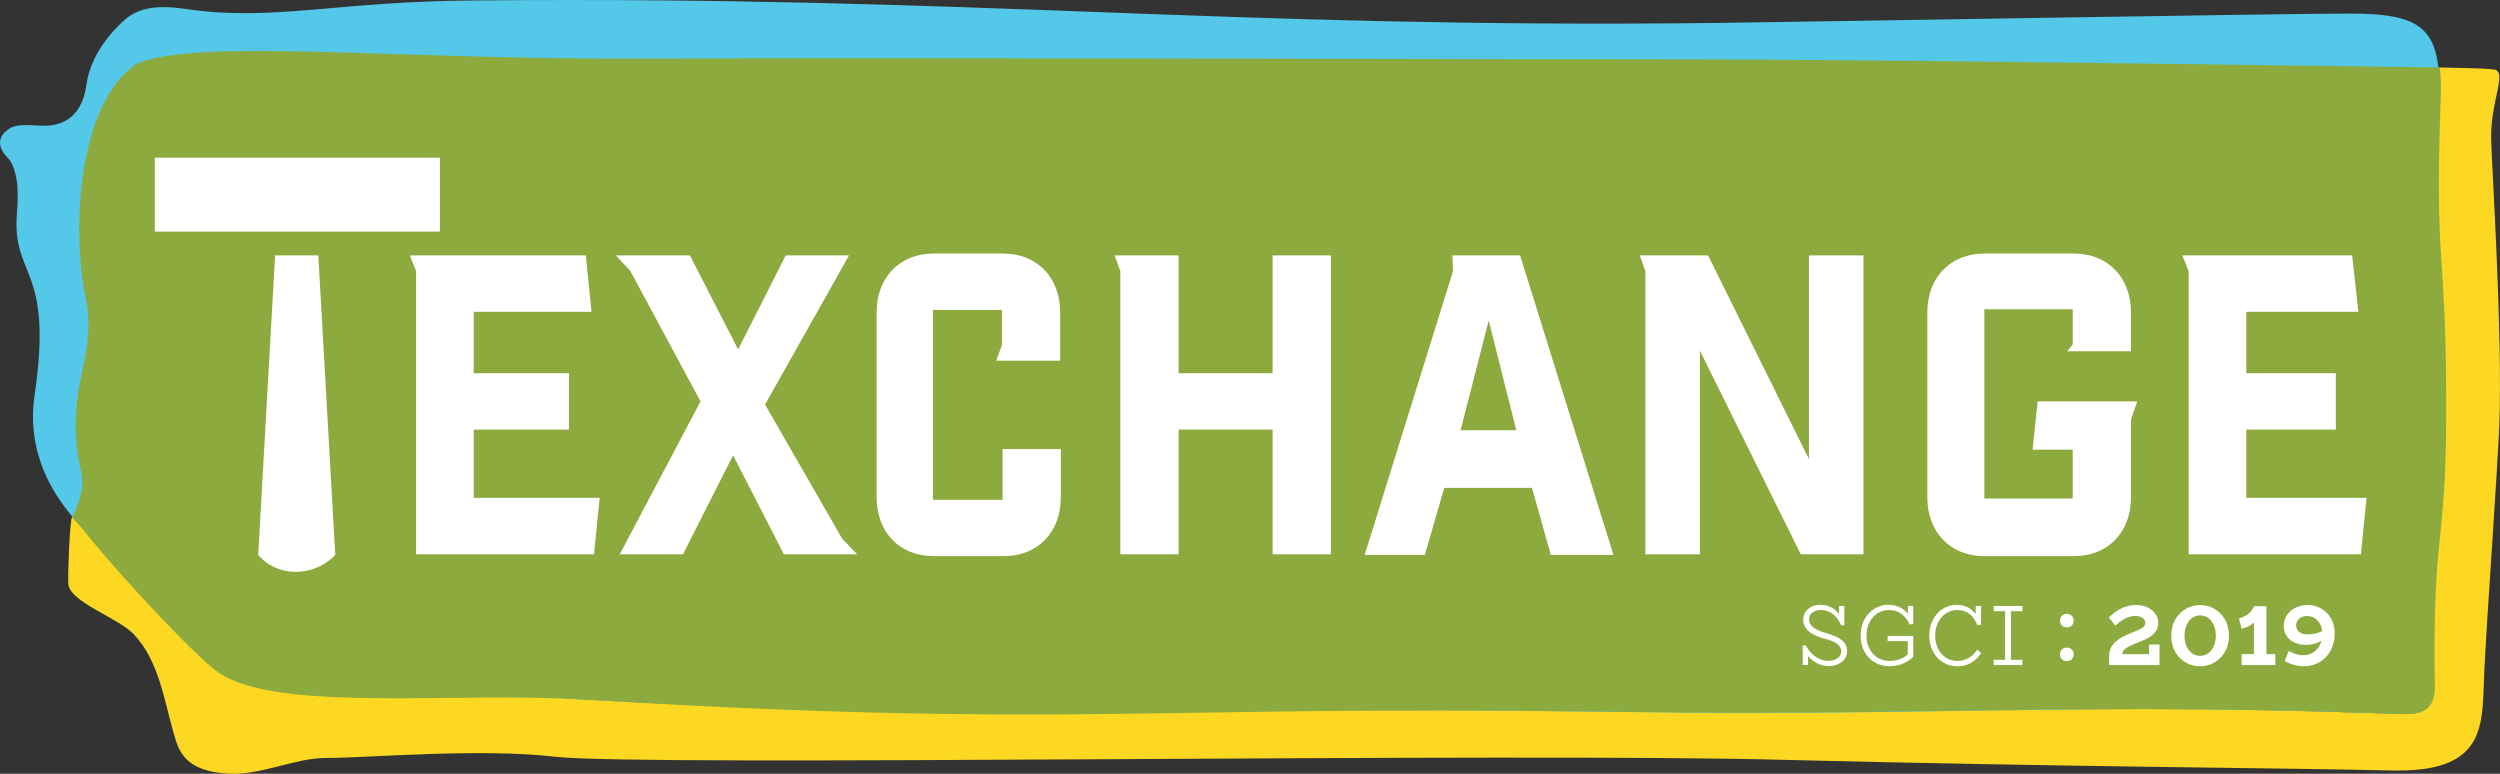
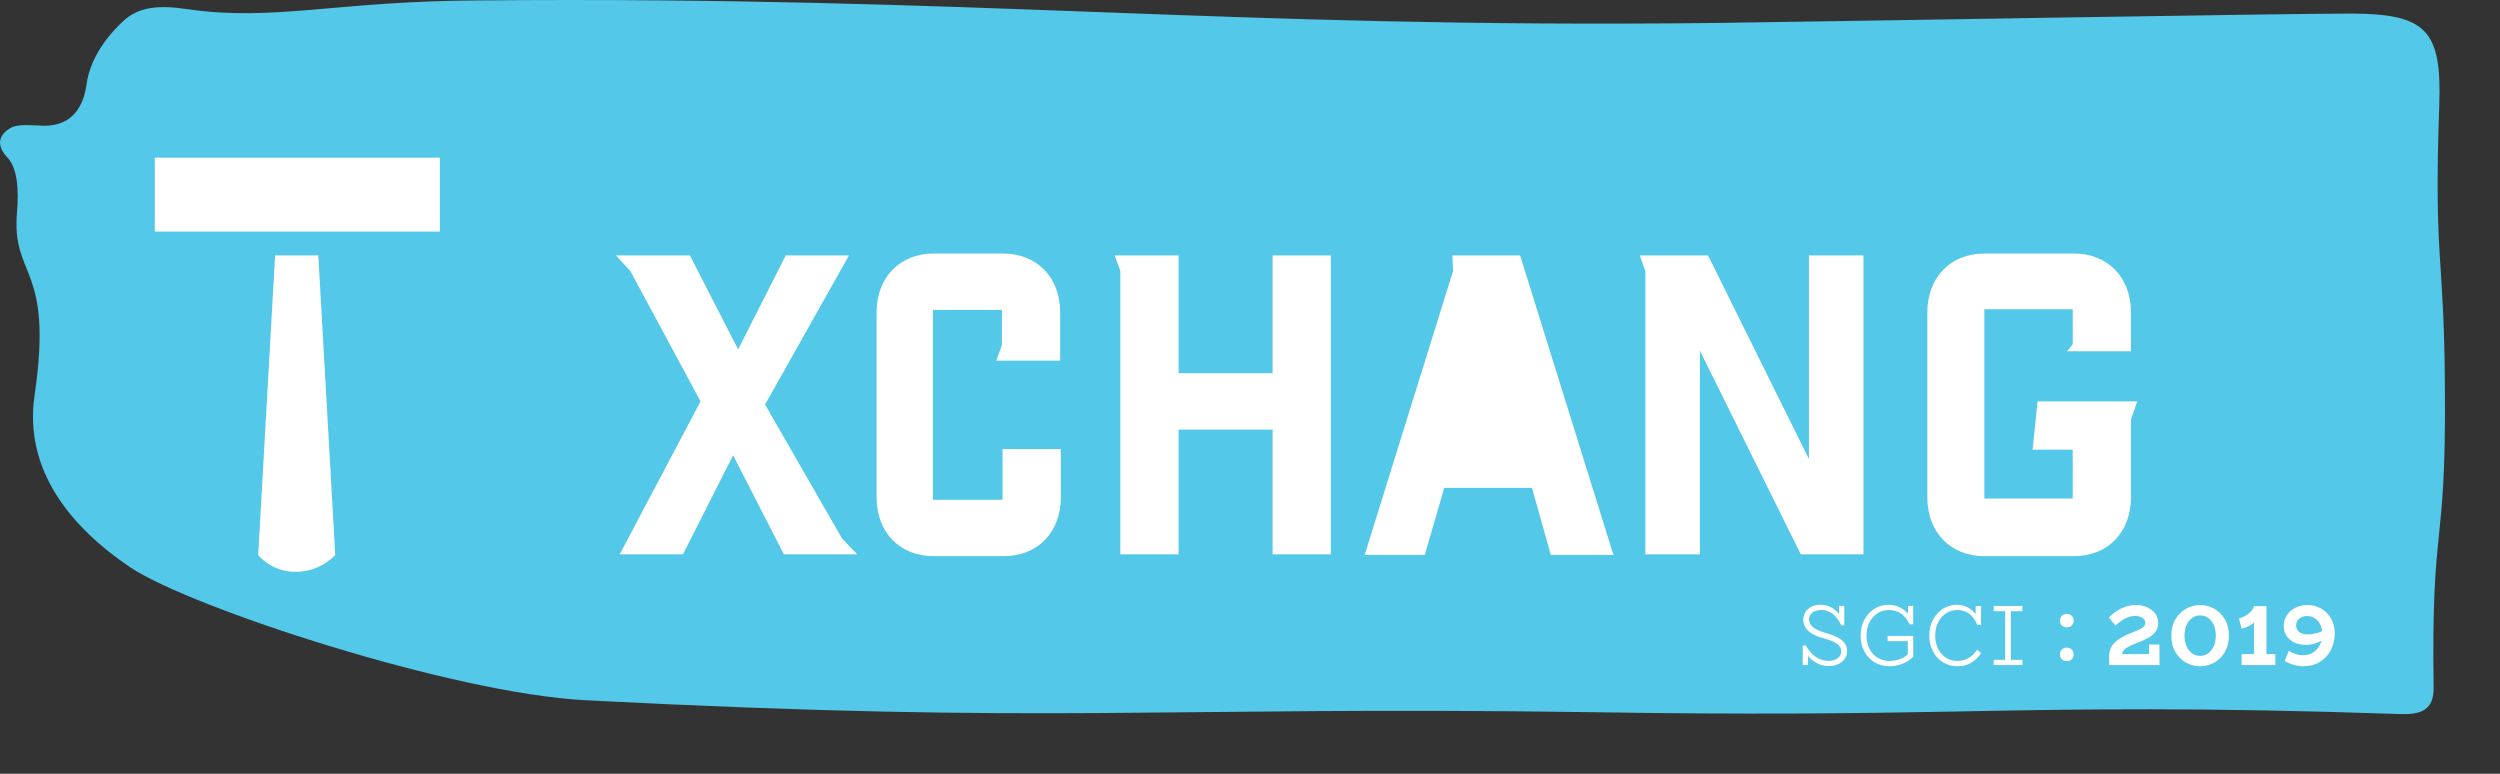
<svg xmlns="http://www.w3.org/2000/svg" version="1.1" id="Layer_1" x="0px" y="0px" viewBox="0 0 6462.2 2000" style="enable-background:new 0 0 6462.2 2000;" xml:space="preserve">
  <rect x="0" y="0" width="6462.2" height="2000" fill="#333333" stroke="none" />
  <style type="text/css">
	.st0{fill:#54C8E8;}
	.st1{fill:#FCD823;}
	.st2{fill:#8CAA3D;}
	.st3{fill:#FFFFFF;}
</style>
  <g>
    <g>
      <path class="st0" d="M4431.3,59.4c468.1-6.5,1465.7-24.3,1643.9-24.3c197.6,0,236.5,43.7,230,236.5    c-14.6,409.8,13,377.4,14.6,736.9c3.2,426-35.6,327.2-29.2,767.7c1.6,59.9-34,71.3-85.8,69.6c-515-17.8-817.9-13-1156.4-6.5    c-255.9,4.9-532.8,8.1-934.5,1.6c-1138.6-16.2-1371.8,32.4-2599.5-30.8c-346.6-17.8-1022-239.7-1177.4-343.4    c-153.9-103.7-275.3-251-247.8-443.8c50.2-340.1-59.9-301.2-45.3-474.5c4.9-56.7,1.6-115-25.9-142.5    c-25.9-27.5-22.7-53.4,3.2-71.3c19.4-14.6,45.3-11.3,87.5-9.7c40.5,1.6,102-11.3,115-106.9c9.7-74.5,64.8-137.7,100.4-168.4    c37.3-30.8,84.2-37.3,160.3-25.9C707.8,56.1,871.4,2.7,1234.2,1.1C2541.2-10.3,3151.8,73.9,4431.3,59.4" />
-       <path class="st1" d="M6303.5,174.4c3.2,27.5,3.2,58.3,1.6,97.2c-14.6,409.8,13,377.4,14.6,736.9c3.2,426-35.6,327.2-29.2,767.7    c1.6,56.7-29.2,69.6-76.1,69.6c-3.2,0-6.5,0-9.7,0c-265.6-9.7-476.2-13-664-13c-174.9,0-330.4,3.2-494,4.9    c-163.6,3.2-335.3,4.9-544.2,4.9c-116.6,0-246.2-1.6-391.9-3.2c-1138.6-16.2-1371.8,32.4-2599.5-30.8    c-343.4-16.2-1018.7-238.1-1174.2-341.7c-56.7-37.3-108.5-81-150.6-131.2c-6.5,14.6-11.3,157.1-9.7,173.3    c3.2,47,124.7,85.8,168.4,129.6c69.6,72.9,79.4,179.8,110.1,277c16.2,51.8,53.4,79.4,136,84.2c81,4.9,173.3-40.5,249.4-40.5    c111.8,0,398.4-25.9,594.4-3.2c225.1,25.9,2469.9-11.3,3179.3,8.1c709.4,17.8,1315.1,21.1,1567.8,27.5c6.5,0,11.3,0,17.8,0    c234.8,0,215.4-127.9,221.9-259.1c6.5-134.4,34-513.4,38.9-638.1c8.1-226.7-17.8-636.5-21.1-727.2c-4.9-103.7,47-187.9,3.2-187.9    C6415.3,176,6368.3,176,6303.5,174.4" />
-       <path class="st2" d="M4305,153.3c-623.5,0-1980.8-4.9-2648-1.6c-667.3,1.6-1141.8-53.4-1303.8,13    C199.3,268.3,186.3,597.1,220.3,763.9c35.6,168.4-59.9,236.5-9.7,460c11.3,48.6-22.7,110.1-22.7,110.1    c82.6,113.4,320.7,367.6,377.4,404.9c153.9,103.7,604.1,48.6,949.1,69.6c1229.3,74.5,1462.5,14.6,2599.5,30.8    c145.8,1.6,273.7,3.2,391.9,3.2c208.9,0,380.6-3.2,544.2-4.9c163.6-3.2,319.1-4.9,494-4.9c187.9,0,396.8,3.2,664,13    c3.2,0,6.5,0,9.7,0c45.3,0,76.1-13,76.1-69.6c-6.5-440.5,32.4-341.7,29.2-767.7c-1.6-361.2-29.2-327.2-14.6-736.9    c1.6-37.3,1.6-69.6-1.6-97.2C5903.5,169.5,4841,153.3,4305,153.3" />
    </g>
    <g>
      <path class="st3" d="M400.1,598.7H1137V407.6H400.1V598.7z M822.8,660.2H711.1l-43.7,774.2c0,0,32.4,43.7,97.2,43.7    s102-43.7,102-43.7L822.8,660.2z" />
    </g>
    <polygon class="st3" points="2031,660.2 1908,903.2 1783.3,660.2 1592.1,660.2 1629.4,700.7 1810.8,1037.6 1601.9,1432.8    1765.4,1432.8 1895,1176.9 2026.2,1432.8 2215.7,1432.8 2176.8,1392.3 1977.6,1045.7 2194.6,660.2  " />
    <g>
      <path class="st3" d="M2413.3,1291.9h178.2v-131.2h150.6v124.7c0,90.7-59.9,152.2-147.4,152.2h-181.4    c-87.5,0-147.4-61.5-147.4-152.2V807.6c0-90.7,59.9-152.2,147.4-152.2H2593c87.5,0,147.4,61.5,147.4,152.2v124.7h-165.2l14.6-40.5    v-90.7h-178.2v490.7H2413.3z" />
    </g>
    <polygon class="st3" points="3289.5,660.2 3289.5,964.7 3046.5,964.7 3046.5,660.2 2881.3,660.2 2895.9,700.7 2895.9,1432.8    3046.5,1432.8 3046.5,1110.5 3289.5,1110.5 3289.5,1432.8 3440.1,1432.8 3440.1,660.2  " />
-     <path class="st3" d="M3754.3,660.2l1.6,40.5l-228.4,733.7H3683l50.2-173.3H3960l48.6,173.3h162l-241.3-774.2H3754.3z M3848.2,828.7   l71.3,283.4h-144.1L3848.2,828.7z" />
+     <path class="st3" d="M3754.3,660.2l1.6,40.5l-228.4,733.7H3683l50.2-173.3H3960l48.6,173.3h162l-241.3-774.2H3754.3z M3848.2,828.7   h-144.1L3848.2,828.7z" />
    <polygon class="st3" points="4675.9,660.2 4675.9,1186.6 4415.1,660.2 4238.6,660.2 4253.1,700.7 4253.1,1432.8 4394,1432.8    4394,906.4 4654.8,1432.8 4816.8,1432.8 4816.8,1392.3 4816.8,660.2  " />
    <g>
      <path class="st3" d="M5359.3,1162.3H5254l13-124.7h257.5l-16.2,47v200.8c0,90.7-59.9,152.2-147.4,152.2h-231.6    c-87.5,0-147.4-61.5-147.4-152.2V807.6c0-90.7,59.9-152.2,147.4-152.2h231.6c87.5,0,147.4,61.5,147.4,152.2V908h-165.2l14.6-17.8    v-90.7h-228.4v489.1h228.4v-126.3H5359.3z" />
    </g>
-     <polygon class="st3" points="5641.1,660.2 5657.3,700.7 5657.3,1432.8 6102.7,1432.8 6117.3,1287 5806.3,1287 5806.3,1110.5    6037.9,1110.5 6037.9,964.7 5806.3,964.7 5806.3,806 6096.2,806 6080,660.2  " />
-     <polygon class="st3" points="1059.3,660.2 1075.5,700.7 1075.5,1432.8 1535.5,1432.8 1550,1287 1224.5,1287 1224.5,1110.5    1470.7,1110.5 1470.7,964.7 1224.5,964.7 1224.5,806 1529,806 1514.4,660.2  " />
  </g>
  <g>
    <path class="st3" d="M4760.9,1654.7c-8.8-7-22.7-13.3-41.4-18.5c-14.8-4.1-26-9.2-33-15c-6.8-5.6-10.3-12.4-10.3-20.2   c0-7.3,2.9-13.2,8.5-17.5c5.8-4.4,13.3-6.7,22.3-6.7c11.2,0,21.1,3.2,29.4,9.4c8.5,6.3,16.2,16.3,23,29.7l0.5,0.9l7.4-0.7v-49.8   h-13.7v21.3c-5.5-7.4-12-13.2-19.3-17.2c-8.6-4.7-18.4-7.2-29-7.2c-8.1,0-15.6,1.6-22.2,4.7c-6.7,3.2-12.1,7.8-16,13.6   c-3.9,5.9-5.9,12.7-5.9,20.3c0,22.9,17.9,39.2,53.1,48.4c16.3,4.3,28,9.2,34.9,14.5c6.8,5.2,10.1,11.5,10.1,19.2   c0,7.4-3,13.2-9.2,17.6c-6.2,4.5-14.2,6.8-23.7,6.8c-11.4,0-22.4-3.4-32.4-10.1c-10.1-6.8-18.9-16.5-26.1-29.1l-0.5-0.8l-7.6,0.3   v50.3h13.7v-23.3c6.5,7.7,14,13.9,22.4,18.3c9.6,5.2,20.1,7.8,31,7.8c9,0,17.1-1.6,24.2-4.8c7.2-3.2,12.9-7.8,17.1-13.6   c4.2-5.8,6.3-12.6,6.3-20.2C4774.4,1671.5,4769.8,1661.9,4760.9,1654.7z" />
    <path class="st3" d="M4931.9,1586.6c-5.1-6.2-11.5-11.5-19.1-15.7c-9.1-5-20-7.6-32.3-7.6c-12.4,0-24.3,3.4-35.1,10.1   c-10.8,6.6-19.6,16.1-26.1,28.1c-6.5,12-9.8,25.8-9.8,41.3c0,15.6,3.3,29.6,9.8,41.5c6.5,12,15.5,21.4,26.7,28   c11.1,6.6,23.8,9.9,37.5,9.9c12.7,0,24.4-2.3,35-6.8c10.5-4.4,19.4-10.3,26.6-17.4l0.4-0.4v-53.7h-66.3v13.3h52.2v34.5   c-5.4,4.9-12.1,8.9-20,12c-8.2,3.2-17.6,4.8-27.9,4.8c-10.9,0-21-2.8-29.9-8.2c-8.9-5.5-16-13.2-21.1-23.1   c-5.2-9.9-7.8-21.5-7.8-34.4c0-12.9,2.6-24.6,7.9-34.5c5.2-10,12.2-17.8,20.9-23.2c8.7-5.4,18.3-8.2,28.7-8.2   c12.8,0,23.6,3.2,32.2,9.6c8.7,6.4,15.9,15.4,21.4,26.8l0.5,0.9l9.1-0.9v-47h-13.5V1586.6z" />
    <path class="st3" d="M5110,1680.5c-12.7,18.5-29.8,27.9-50.7,27.9c-10.6,0-20.4-2.8-29-8.2c-8.7-5.5-15.6-13.3-20.5-23.2   c-5-9.9-7.5-21.4-7.5-34.2c0-13,2.6-24.6,7.7-34.5c5.1-9.9,12.1-17.7,20.7-23.2c8.6-5.4,18.1-8.2,28.2-8.2   c12.7,0,23.3,3.3,31.6,9.7c8.4,6.5,15.2,16,20.4,28.2l0.4,1l9.2-0.6l0.4-47.2v-1.6H5107l-0.2,21.1c-4.9-6.6-11-12.1-18.2-16.4   c-8.7-5.1-19.1-7.8-30.8-7.8c-12.5,0-24.2,3.3-35,9.9c-10.8,6.6-19.5,16-26,28.1c-6.5,12-9.8,26-9.8,41.4c0,15.5,3.2,29.4,9.6,41.4   c6.3,12,15.1,21.5,26.1,28.1c11,6.6,23.3,10,36.5,10c14.4,0,26.7-3.2,36.7-9.4c9.9-6.2,18.1-14.2,24.3-23.6l0.7-1.1l-10-9   L5110,1680.5z" />
    <polygon class="st3" points="5153.5,1579.9 5183.1,1579.9 5183.1,1705.6 5153.5,1705.6 5153.5,1719.1 5227.7,1719.1 5227.7,1705.6    5197.9,1705.6 5197.9,1579.9 5227.7,1579.9 5227.7,1566.3 5153.5,1566.3  " />
    <path class="st3" d="M5342.3,1586.7c-5,0-9.3,1.6-12.6,4.9c-3.3,3.3-5,7.5-5,12.7c0,5.1,1.7,9.4,5,12.6h0c3.3,3.2,7.6,4.8,12.7,4.8   c5.2,0,9.5-1.6,12.8-4.8c3.3-3.2,5-7.5,5-12.6c0-5.2-1.7-9.4-5.1-12.7C5351.7,1588.3,5347.4,1586.7,5342.3,1586.7z" />
    <path class="st3" d="M5342.3,1673.9c-5,0-9.3,1.6-12.6,4.9c-3.3,3.3-5,7.5-5,12.7c0,5.1,1.7,9.4,5,12.6h0c3.4,3.2,7.6,4.8,12.7,4.8   c5.1,0,9.4-1.6,12.8-4.8c3.3-3.2,5-7.5,5-12.6c0-5.2-1.7-9.4-5.1-12.7C5351.7,1675.6,5347.4,1673.9,5342.3,1673.9z" />
    <path class="st3" d="M5555,1690.8h-69.7c1-6,4.1-10.8,9.1-14.5c5.7-4.2,15.4-9,28.9-14.2c12.3-4.6,22.4-9.2,30.1-13.6   c7.9-4.4,14.1-9.8,18.5-15.9c4.5-6.2,6.8-13.7,6.8-22.4c0-9.6-2.8-18-8.3-25c-5.4-7-12.5-12.3-21.2-16c-8.6-3.6-17.9-5.4-27.7-5.4   c-13.2,0-25.9,2.9-37.8,8.7c-11.8,5.8-22.4,13.4-31.5,22.8l-1,1l17,20.8l1.2-1.1c7.7-7.3,15.9-13.2,24.4-17.5   c8.3-4.2,16.7-6.3,25-6.3c8.3,0,14.9,1.8,19.7,5.3c4.7,3.5,6.9,7.8,6.9,13c-0.1,3.2-1.2,5.9-3,8.2c-2,2.4-5.4,4.9-10.2,7.3   c-5.2,2.6-12.8,5.9-22.6,9.8c-18.1,6.9-32.1,14.8-41.6,23.6c-9.7,8.9-15.1,19.9-16.1,33v26.7h130.1v-53H5555V1690.8z" />
    <path class="st3" d="M5722.8,1573.2c-11.3-6.2-23.4-9.3-35.9-9.3c-12.5,0-24.5,3.1-35.8,9.3c-11.4,6.2-20.7,15.4-27.8,27.2   c-7.1,11.9-10.7,26.3-10.7,42.8c0,16.5,3.6,30.9,10.7,42.8c7.1,11.8,16.4,21,27.8,27.1c11.3,6.1,23.4,9.2,35.8,9.2   c12.5,0,24.5-3.1,35.9-9.2c11.4-6.1,20.8-15.3,27.9-27.2c7.1-12,10.8-26.3,10.8-42.7c0-16.6-3.7-31-10.8-42.8   C5743.5,1588.5,5734.1,1579.4,5722.8,1573.2z M5722.2,1670.6c-3.5,7.9-8.4,14-14.6,18.3c-6.2,4.3-13.1,6.5-20.6,6.5   c-7.5,0-14.4-2.2-20.5-6.5c-6.1-4.3-11-10.5-14.5-18.3c-3.5-7.9-5.3-17.2-5.3-27.4c0-10.4,1.8-19.8,5.3-27.7   c3.5-7.9,8.4-14,14.5-18.3c6.1-4.3,13-6.5,20.5-6.5c7.7,0,14.7,2.2,20.8,6.5c6.1,4.2,11,10.4,14.5,18.3c3.5,7.9,5.3,17.2,5.3,27.7   C5727.5,1653.5,5725.7,1662.7,5722.2,1670.6z" />
    <path class="st3" d="M5858.5,1566.7h-32.4v1.7c-3.3,7.2-8.2,13.4-14.6,18.4c-6.5,5.1-14.2,8.9-22.6,11.4l-1.4,0.4l6.8,26.7l1.5-0.4   c12.9-3.6,23.1-9,30.4-15.9v81.8h-31.9v28.3h87.2v-28.3h-23V1566.7z" />
    <path class="st3" d="M6025.6,1599c-6.2-11.1-14.9-19.8-25.6-25.9c-10.7-6.1-22.7-9.2-35.6-9.2c-11.2,0-21.6,2.4-30.9,7   c-9.4,4.7-16.9,11.1-22.2,19.2c-5.4,8.1-8.1,17.4-8.1,27.6c0,10.5,2.7,19.6,8,27c5.3,7.4,12.3,13,20.9,16.7   c8.5,3.7,17.7,5.5,27.3,5.5c8.1,0,15.8-1,22.7-3c5.9-1.7,12.1-4.3,18.5-7.6c-2.8,10.9-8.2,19.8-16.1,26.5c-8.6,7.3-19,11-30.8,11   c-12.2,0-24.3-3.6-36-10.6l-1.5-0.9l-10.5,26.2l1.2,0.7c14.7,8.6,31,12.9,48.2,12.9c15.7,0,29.8-3.8,41.9-11.3   c12-7.5,21.5-17.8,28.1-30.6c6.6-12.8,9.9-27.3,9.9-43C6035,1623,6031.8,1610.1,6025.6,1599z M5964.1,1639.9   c-8.4,0-15.5-2.1-20.9-6.3c-5.4-4.1-8-9.7-8-17.2c0.1-7.2,2.8-13,8-17.4c5.3-4.5,12.1-6.7,20.4-6.7c6.4,0,12.4,1.6,18.1,4.8   c5.6,3.2,10.4,7.9,14.1,14c3.5,5.7,5.8,12.6,6.6,20.4C5990,1637.2,5977.1,1639.9,5964.1,1639.9z" />
  </g>
</svg>